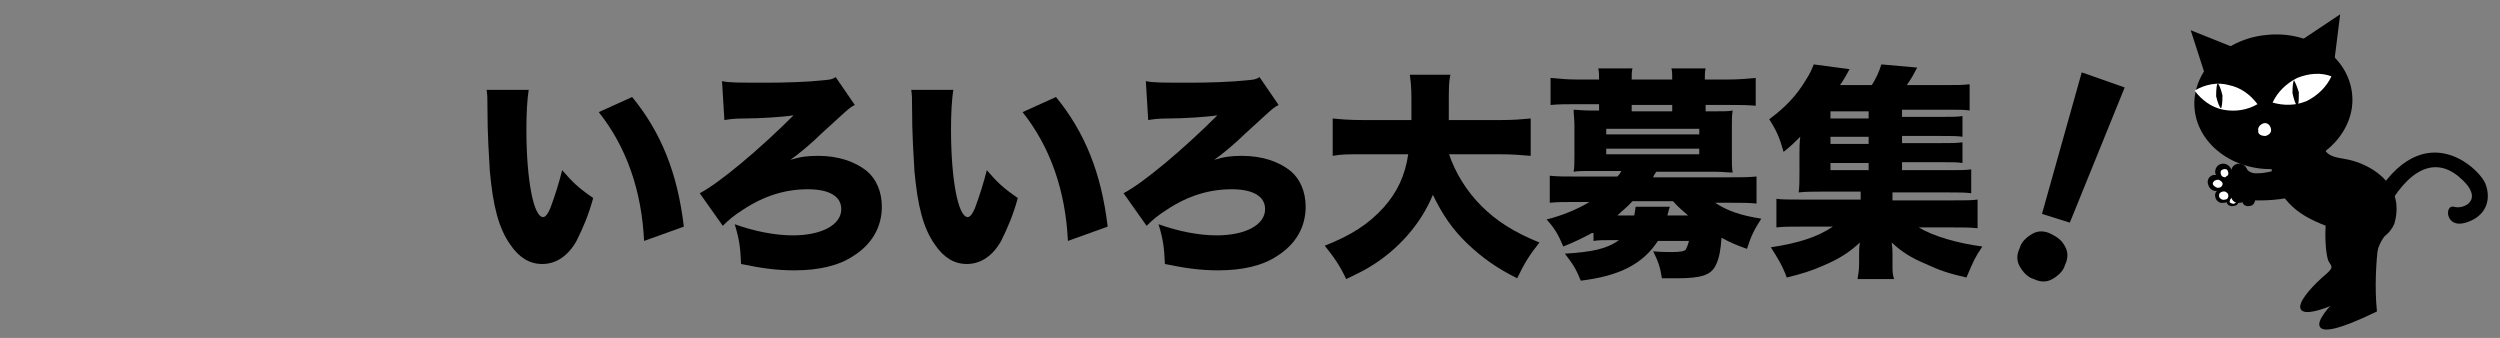
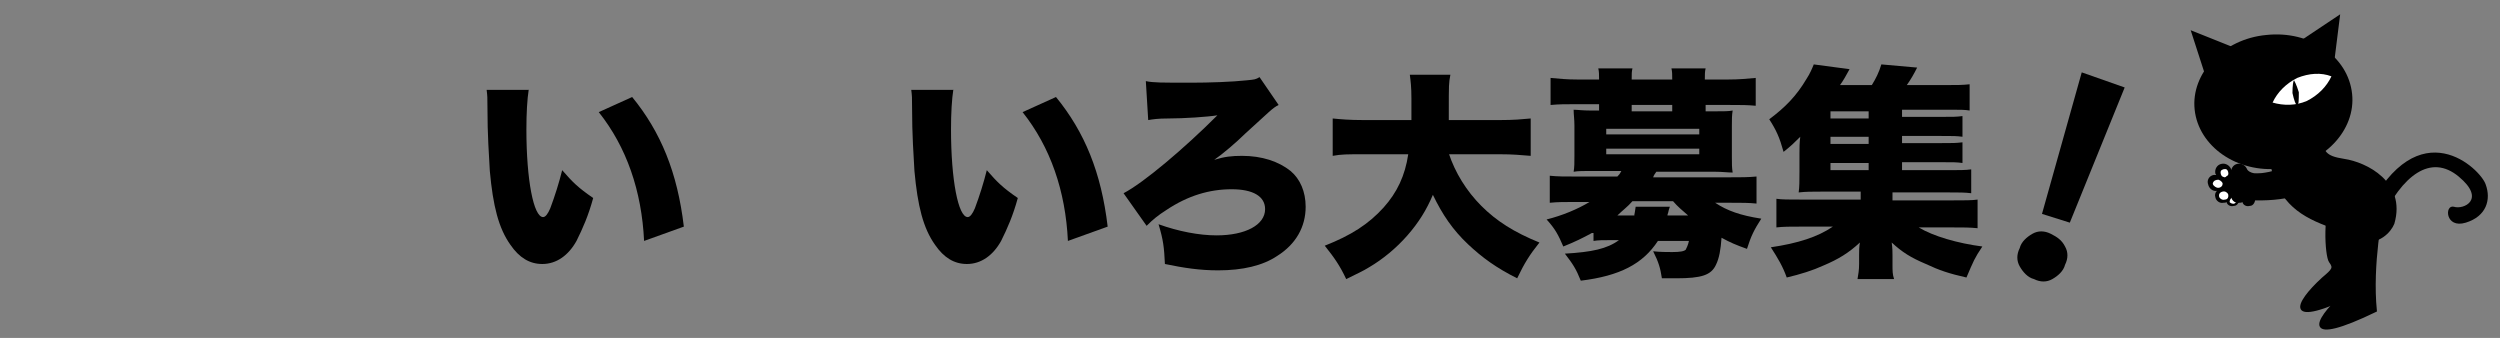
<svg xmlns="http://www.w3.org/2000/svg" version="1.1" id="レイヤー_1" x="0px" y="0px" viewBox="0 0 314.4 42.5" style="enable-background:new 0 0 314.4 42.5;" xml:space="preserve">
  <rect x="0" y="0" width="314.4" height="42.5" fill="#808080" stroke="none" />
  <style type="text/css">
	.st0{display:none;}
	.st1{display:none;fill:#FFFFFF;}
	.st2{fill:#FFFFFF;}
	.st3{stroke:#000000;stroke-width:0.238;}
</style>
  <g id="YMyjkY_00000011729947699278578450000002083475516998024127_" class="st0">
</g>
  <rect x="-3.1" y="135.9" class="st1" width="314.6" height="43.6" />
  <g>
    <g>
      <path d="M259.7,31c0.4,0.7,0.4,1.5,0,2.3c-0.2,0.8-0.9,1.4-1.6,1.8c-0.7,0.4-1.5,0.4-2.3,0c-0.8-0.2-1.4-0.9-1.8-1.6    c-0.4-0.7-0.4-1.5,0-2.3c0.2-0.8,0.9-1.4,1.6-1.8c0.7-0.4,1.5-0.4,2.3,0C258.7,29.8,259.3,30.2,259.7,31z M260.3,28l-3.5-1.1    l5-17.8l5.4,1.9L260.3,28z" />
    </g>
  </g>
  <g>
    <g>
      <g>
        <path d="M290.4,22.5c-1.3,1.6-4.3,2.7-8.8,2.7c0,0-0.1,0.7-0.7,0.7c-0.4,0.1-0.8-0.1-0.9-0.5c-0.1,0.1-0.2,0.1-0.4,0.1     c-0.4,0.1-0.9-0.2-1-0.7c-0.1-0.3,0-0.6,0.2-0.8c-0.5,0.1-1-0.3-1.1-0.8c-0.2-0.5,0.1-1.1,0.7-1.2c0.1,0,0.2,0,0.3,0     c0-0.1-0.1-0.1-0.1-0.2c-0.1-0.5,0.2-1.1,0.8-1.2c0.5-0.1,1,0.2,1.2,0.7c0.1,0.2,0.4,0.4,0.9,0.5c0.6,0.1,5.1,0.3,6-1.4" />
      </g>
      <path class="st2" d="M279.5,23.2c0.1-0.2-0.2-0.5-0.5-0.6c-0.3,0-0.6,0.1-0.7,0.4c-0.1,0.2,0.2,0.5,0.5,0.6    C279.2,23.7,279.5,23.4,279.5,23.2z" />
      <path class="st2" d="M280.2,24.4c-0.1-0.2-0.4-0.4-0.7-0.3c-0.4,0.1-0.5,0.4-0.4,0.7c0.1,0.2,0.4,0.4,0.7,0.3    C280.2,25.1,280.3,24.7,280.2,24.4z" />
      <path class="st2" d="M281.4,25c0-0.1-0.4-0.3-0.6-0.2c-0.3,0.1-0.4,0.4-0.4,0.6c0,0.1,0.4,0.3,0.6,0.2    C281.2,25.5,281.4,25.3,281.4,25z" />
      <path class="st2" d="M280.2,22c0.1-0.2,0-0.6-0.2-0.7c-0.2-0.1-0.6,0-0.7,0.2c-0.1,0.2,0,0.6,0.2,0.7    C279.9,22.4,280.1,22.3,280.2,22z" />
    </g>
    <g>
      <polygon points="288.3,5.8 294.3,1.8 293.4,9   " />
      <polygon points="282,6.4 275.5,3.8 277.7,10.6   " />
      <path d="M285,4.4c-5.4,0.5-9.5,4.8-9,9.4c0.5,4.6,5.3,8,10.8,7.4c5.4-0.5,9.5-4.8,9-9.4C295.3,7.1,290.5,3.8,285,4.4z" />
      <path class="st2" d="M288.9,9.8c-1.4,0.7-2.5,1.8-3.1,3.1c1.4,0.4,2.9,0.4,4.3-0.2c1.4-0.7,2.5-1.8,3.1-3.1    C291.9,9.1,290.4,9.2,288.9,9.8z" />
      <path d="M288.5,10.1c-0.1,0-0.2,0.7-0.2,1.6c0.2,0.9,0.4,1.5,0.6,1.5s0.2-0.7,0.2-1.6C288.8,10.6,288.5,10.1,288.5,10.1z" />
-       <path class="st2" d="M280.3,10.7c1.5,0.3,2.7,1.2,3.6,2.4c-1.2,0.7-2.7,1-4.3,0.7c-1.5-0.3-2.7-1.2-3.6-2.4    C277.3,10.6,278.9,10.3,280.3,10.7z" />
      <path d="M278.9,10.5c0.1,0,0.4,0.6,0.6,1.5c0,1-0.1,1.6-0.2,1.6s-0.4-0.6-0.6-1.5C278.7,11.1,278.8,10.5,278.9,10.5z" />
-       <path class="st2" d="M284.9,17.1c0.4-0.1,0.8-0.4,0.7-0.9c-0.1-0.5-0.5-0.8-0.9-0.7c-0.4,0.1-0.8,0.5-0.7,0.9    C283.9,16.9,284.4,17.1,284.9,17.1z" />
    </g>
    <path d="M297.7,26.5c6.5-12.9,14.3-5.2,14.9-3.3c0.7,1.9,0.1,4-2.5,4.8c-2.6,0.8-2.7-2.3-1.5-2c1.2,0.4,4.1-0.9,0.6-3.8   c-3.5-2.9-7.1-0.2-9.8,5.6c-0.5,1-1,1.9-1.5,2.7c0,0-1.2,2.8-4.1,4.1" />
    <path class="st3" d="M296.1,26.1l-0.7,9c0.6,0.8,0.4,1-0.9,2.1c-3.5,3.2-5,6.4,4.3,1.9c-0.6-5.9,0.8-12.6,0.8-12.6L296.1,26.1z" />
    <path class="st3" d="M293,32.9c0.6,0.8,0.4,1-0.9,2.1c-3.5,3.2-5,6.4,4.3,1.9c-0.6-5.9,0.8-12.6,0.8-12.6l-3.5-0.4   C292.1,26.5,292.5,32.2,293,32.9z" />
    <path class="st3" d="M289.7,36.5" />
    <path class="st3" d="M301,28.1c1.5-5.2-3.5-7.6-6.2-8c-2.6-0.4-2.4-1-3.3-2.7l-6,2.5c0.8,5.1,3.4,7,7.1,8.4l1.5,1.6l2.7,0.4   C299.2,30.7,300.6,29.1,301,28.1z" />
    <g>
      <path d="M292.4,22.6c-1.3,1.5-4.3,2.7-8.8,2.6c0,0-0.1,0.7-0.7,0.7c-0.4,0.1-0.8-0.1-0.9-0.5c-0.1,0.1-0.2,0.1-0.4,0.1    c-0.4,0.1-0.9-0.2-1-0.7c-0.1-0.3,0-0.6,0.2-0.8c-0.5,0.1-1-0.3-1.1-0.8c-0.2-0.5,0.1-1.1,0.7-1.2c0.1,0,0.2,0,0.3,0    c0-0.1-0.1-0.1-0.1-0.2c-0.1-0.5,0.2-1.1,0.8-1.2c0.5-0.1,1,0.2,1.2,0.7c0.1,0.2,0.4,0.4,0.9,0.5s5.1,0.3,6-1.4" />
    </g>
-     <path class="st3" d="M296.9,28.8c0,0,1.8,3.7,2,2.6c0.3-1,0.8-1.7,1.4-2.5L296.9,28.8z" />
  </g>
  <g>
    <path d="M66.5,11.2c-0.2,1.3-0.3,3-0.3,5.1c0,6.3,0.9,11,2.1,11c0.3,0,0.6-0.4,0.9-1.1c0.6-1.6,1.1-3.2,1.5-4.8   c1.3,1.5,2,2.2,3.9,3.5c-0.6,2.2-1.3,3.8-2.1,5.4c-1,1.8-2.5,2.9-4.3,2.9c-1.6,0-2.9-0.8-4-2.4c-1.5-2.1-2.2-4.9-2.6-9.3   c-0.1-2-0.3-4.3-0.3-8.2c0-1,0-1.2-0.1-2H66.5z M79.5,12.2c3.6,4.4,5.7,9.5,6.5,16.3l-5,1.8c-0.3-6.3-2.2-11.8-5.7-16.2L79.5,12.2z   " />
-     <path d="M90.8,10.2c0.9,0.2,1.9,0.2,5.7,0.2c2.2,0,5.2-0.1,7-0.3c1-0.1,1.1-0.1,1.6-0.4l2.4,3.5c-0.8,0.4-1.1,0.8-4.2,3.6   c-1.1,1.1-3,2.7-3.9,3.3c1.3-0.4,2.2-0.5,3.5-0.5c2.5,0,4.6,0.7,6.1,1.9c1.2,1,1.9,2.6,1.9,4.5c0,2.5-1.2,4.7-3.6,6.2   c-1.8,1.2-4.3,1.8-7.4,1.8c-2.3,0-4.3-0.3-6.7-0.8c-0.1-2.1-0.2-3-0.8-5c2.5,0.9,5.1,1.4,7.3,1.4c3.6,0,6.1-1.3,6.1-3.3   c0-1.6-1.5-2.5-4.2-2.5c-2.8,0-5.5,0.8-8.2,2.6c-1.1,0.7-1.7,1.2-2.5,2l-2.9-4.1c2.5-1.3,7.6-5.6,11.8-9.8   c-1.2,0.2-4.2,0.4-6.2,0.4c-1.3,0-1.9,0.1-2.5,0.2L90.8,10.2z" />
    <path d="M119.9,11.2c-0.2,1.3-0.3,3-0.3,5.1c0,6.3,0.9,11,2.1,11c0.3,0,0.6-0.4,0.9-1.1c0.6-1.6,1.1-3.2,1.5-4.8   c1.3,1.5,2,2.2,3.9,3.5c-0.6,2.2-1.3,3.8-2.1,5.4c-1,1.8-2.5,2.9-4.3,2.9c-1.6,0-2.9-0.8-4-2.4c-1.5-2.1-2.2-4.9-2.6-9.3   c-0.1-2-0.3-4.3-0.3-8.2c0-1,0-1.2-0.1-2H119.9z M132.8,12.2c3.6,4.4,5.7,9.5,6.5,16.3l-5,1.8c-0.3-6.3-2.2-11.8-5.7-16.2   L132.8,12.2z" />
    <path d="M144.1,10.2c0.9,0.2,1.9,0.2,5.7,0.2c2.2,0,5.2-0.1,7-0.3c1-0.1,1.1-0.1,1.6-0.4l2.4,3.5c-0.8,0.4-1.1,0.8-4.2,3.6   c-1.1,1.1-3,2.7-3.9,3.3c1.3-0.4,2.2-0.5,3.5-0.5c2.5,0,4.6,0.7,6.1,1.9c1.2,1,1.9,2.6,1.9,4.5c0,2.5-1.2,4.7-3.6,6.2   c-1.8,1.2-4.3,1.8-7.4,1.8c-2.3,0-4.3-0.3-6.7-0.8c-0.1-2.1-0.2-3-0.8-5c2.5,0.9,5.1,1.4,7.3,1.4c3.6,0,6.1-1.3,6.1-3.3   c0-1.6-1.5-2.5-4.2-2.5c-2.8,0-5.5,0.8-8.2,2.6c-1.1,0.7-1.7,1.2-2.5,2l-2.9-4.1c2.5-1.3,7.6-5.6,11.8-9.8   c-1.2,0.2-4.2,0.4-6.2,0.4c-1.3,0-1.9,0.1-2.5,0.2L144.1,10.2z" />
    <path d="M182.2,19.3c0.8,2.4,2.2,4.7,4.1,6.6c1.9,1.9,4.1,3.3,7.3,4.6c-1.2,1.5-1.9,2.6-2.8,4.5c-2.6-1.3-4.4-2.6-6.2-4.3   c-1.9-1.8-3.2-3.7-4.4-6.2c-0.8,1.9-1.8,3.5-3.2,5.1c-1.4,1.6-3.1,3-4.8,4c-0.8,0.5-1.5,0.8-2.9,1.5c-0.8-1.7-1.5-2.7-2.7-4.2   c3.3-1.3,5.5-2.7,7.4-4.8c1.7-1.9,2.7-4,3.1-6.7h-5.6c-2.1,0-2.8,0-3.9,0.2v-4.7c1,0.1,2.1,0.2,3.9,0.2h6c0-1.1,0-1.8,0-2.7   c0-1.5-0.1-2.2-0.2-3h5.1c-0.2,1.1-0.2,1.1-0.2,4.7c0,0.4,0,0.4,0,1h6.4c1.8,0,2.8-0.1,3.9-0.2v4.7c-1.3-0.1-2.2-0.2-3.9-0.2H182.2   z" />
    <path d="M200.2,29.3c-1.1,0.6-2.1,1.1-3.6,1.7c-0.6-1.4-1-2.2-2.1-3.4c2-0.5,3.9-1.3,5.4-2.2h-1.7c-1.5,0-2.3,0-3.3,0.1v-3.4   c1,0.1,1.8,0.1,3.4,0.1h5.1c0.2-0.2,0.3-0.3,0.5-0.7h-3.8c-0.9,0-1.7,0-2.2,0.1c0.1-0.6,0.1-1.1,0.1-2v-3.8c0-0.8-0.1-1.4-0.1-2   c0.5,0,1.1,0.1,2.2,0.1h1v-0.8h-2.8c-1.5,0-2.2,0-3.3,0.1V9.8c1.1,0.1,2,0.2,3.4,0.2h2.7c0-0.6,0-1-0.1-1.4h4.3   c-0.1,0.4-0.1,0.7-0.1,1.4h5.1c0-0.6,0-1-0.1-1.4h4.3c-0.1,0.4-0.1,0.8-0.1,1.4h2.9c1.4,0,2.4-0.1,3.5-0.2v3.5   c-1.1-0.1-1.8-0.1-3.3-0.1h-3V14h1.2c1.1,0,1.7,0,2.2-0.1c-0.1,0.6-0.1,1.1-0.1,2v3.8c0,0.9,0,1.4,0.1,2c-0.6,0-1.3-0.1-2.2-0.1   h-7.4c-0.2,0.3-0.3,0.4-0.4,0.7h9.5c1.6,0,2.4,0,3.5-0.1v3.4c-1-0.1-1.8-0.1-3.3-0.1h-1.9c1.5,1,3.2,1.6,5.8,2   c-0.9,1.4-1.3,2.2-1.8,3.8c-1.4-0.5-2.1-0.8-3.2-1.4c-0.1,1.5-0.3,2.6-0.7,3.4c-0.6,1.3-1.8,1.7-5,1.7c-0.4,0-1,0-1.8,0   c-0.2-1.3-0.4-2-1.1-3.4c0.8,0.1,1.9,0.1,2.4,0.1c1,0,1.5-0.1,1.7-0.3c0.1-0.2,0.3-0.6,0.4-1.1h-3.9c-1.9,2.9-4.8,4.4-9.7,5   c-0.6-1.5-1-2.1-2-3.4c3.4-0.2,5.3-0.6,6.8-1.7h-1c-1,0-1.6,0-2.2,0.1V29.3z M202,16.9h11.7v-0.7H202V16.9z M202,19.4h11.7v-0.7   H202V19.4z M205.5,27.2c0.1-0.4,0.1-0.6,0.2-1.2L210,26c-0.1,0.3-0.2,0.6-0.2,0.7c-0.1,0.3-0.1,0.3-0.1,0.4h2.6   c-0.8-0.7-1.3-1.1-1.9-1.8h-5.1c-0.6,0.7-1.3,1.2-1.9,1.8H205.5z M210.3,13.2h-5.1V14h5.1V13.2z" />
    <path d="M239.1,21.4h5.9c1.4,0,2.2,0,2.9-0.1v3c-0.8-0.1-1.5-0.1-2.8-0.1H238v1h7.4c1.7,0,2.6,0,3.3-0.1v3.6   c-1-0.1-1.7-0.1-3.3-0.1h-4.1c1.8,1.1,4.9,2,8,2.4c-1,1.5-1.1,1.8-2,3.9c-2.2-0.5-3.4-0.9-5.1-1.7c-1.9-0.8-3-1.5-4.3-2.7   c0.1,0.7,0.1,1.2,0.1,1.6v1.1c0,0.9,0,1.3,0.2,1.9h-4.6c0.1-0.6,0.2-1.1,0.2-1.9v-1.1c0-0.6,0-1,0.1-1.6c-1.4,1.3-2.7,2.1-4.6,2.9   c-1.3,0.6-2.9,1.1-4.6,1.5c-0.5-1.4-1.1-2.4-2-3.8c3.4-0.5,5.9-1.3,7.8-2.6h-3.9c-1.5,0-2.3,0-3.2,0.1v-3.6   c0.7,0.1,1.5,0.1,3.2,0.1h7.4v-1h-5c-1.1,0-1.9,0-2.8,0.1c0.1-0.7,0.1-1.5,0.1-2.6v-2.3c0-0.7,0-1.3,0.1-2.1   c-0.8,0.8-1.1,1.1-2.1,1.9c-0.5-1.8-0.9-2.7-1.8-4.1c2-1.5,3.4-2.9,4.7-5.1c0.4-0.6,0.7-1.3,0.9-1.8l4.5,0.6   c-0.5,0.9-0.7,1.3-1.2,2h4c0.5-0.8,0.9-1.6,1.2-2.6l4.5,0.4c-0.4,0.8-0.8,1.5-1.3,2.2h5c1.3,0,2,0,2.9-0.1v3.3   c-0.6-0.1-1.2-0.1-2.2-0.1h-6.3v0.9h4.8c1.7,0,2,0,2.8-0.1v2.6c-0.8-0.1-1.1-0.1-2.8-0.1h-4.8v0.9h4.8c1.7,0,1.9,0,2.8-0.1v2.6   c-0.7-0.1-1.1-0.1-2.8-0.1h-4.8V21.4z M235,14h-4.8v0.9h4.8V14z M235,17.2h-4.8v0.9h4.8V17.2z M230.2,20.5v0.9h4.8v-0.9H230.2z" />
  </g>
</svg>